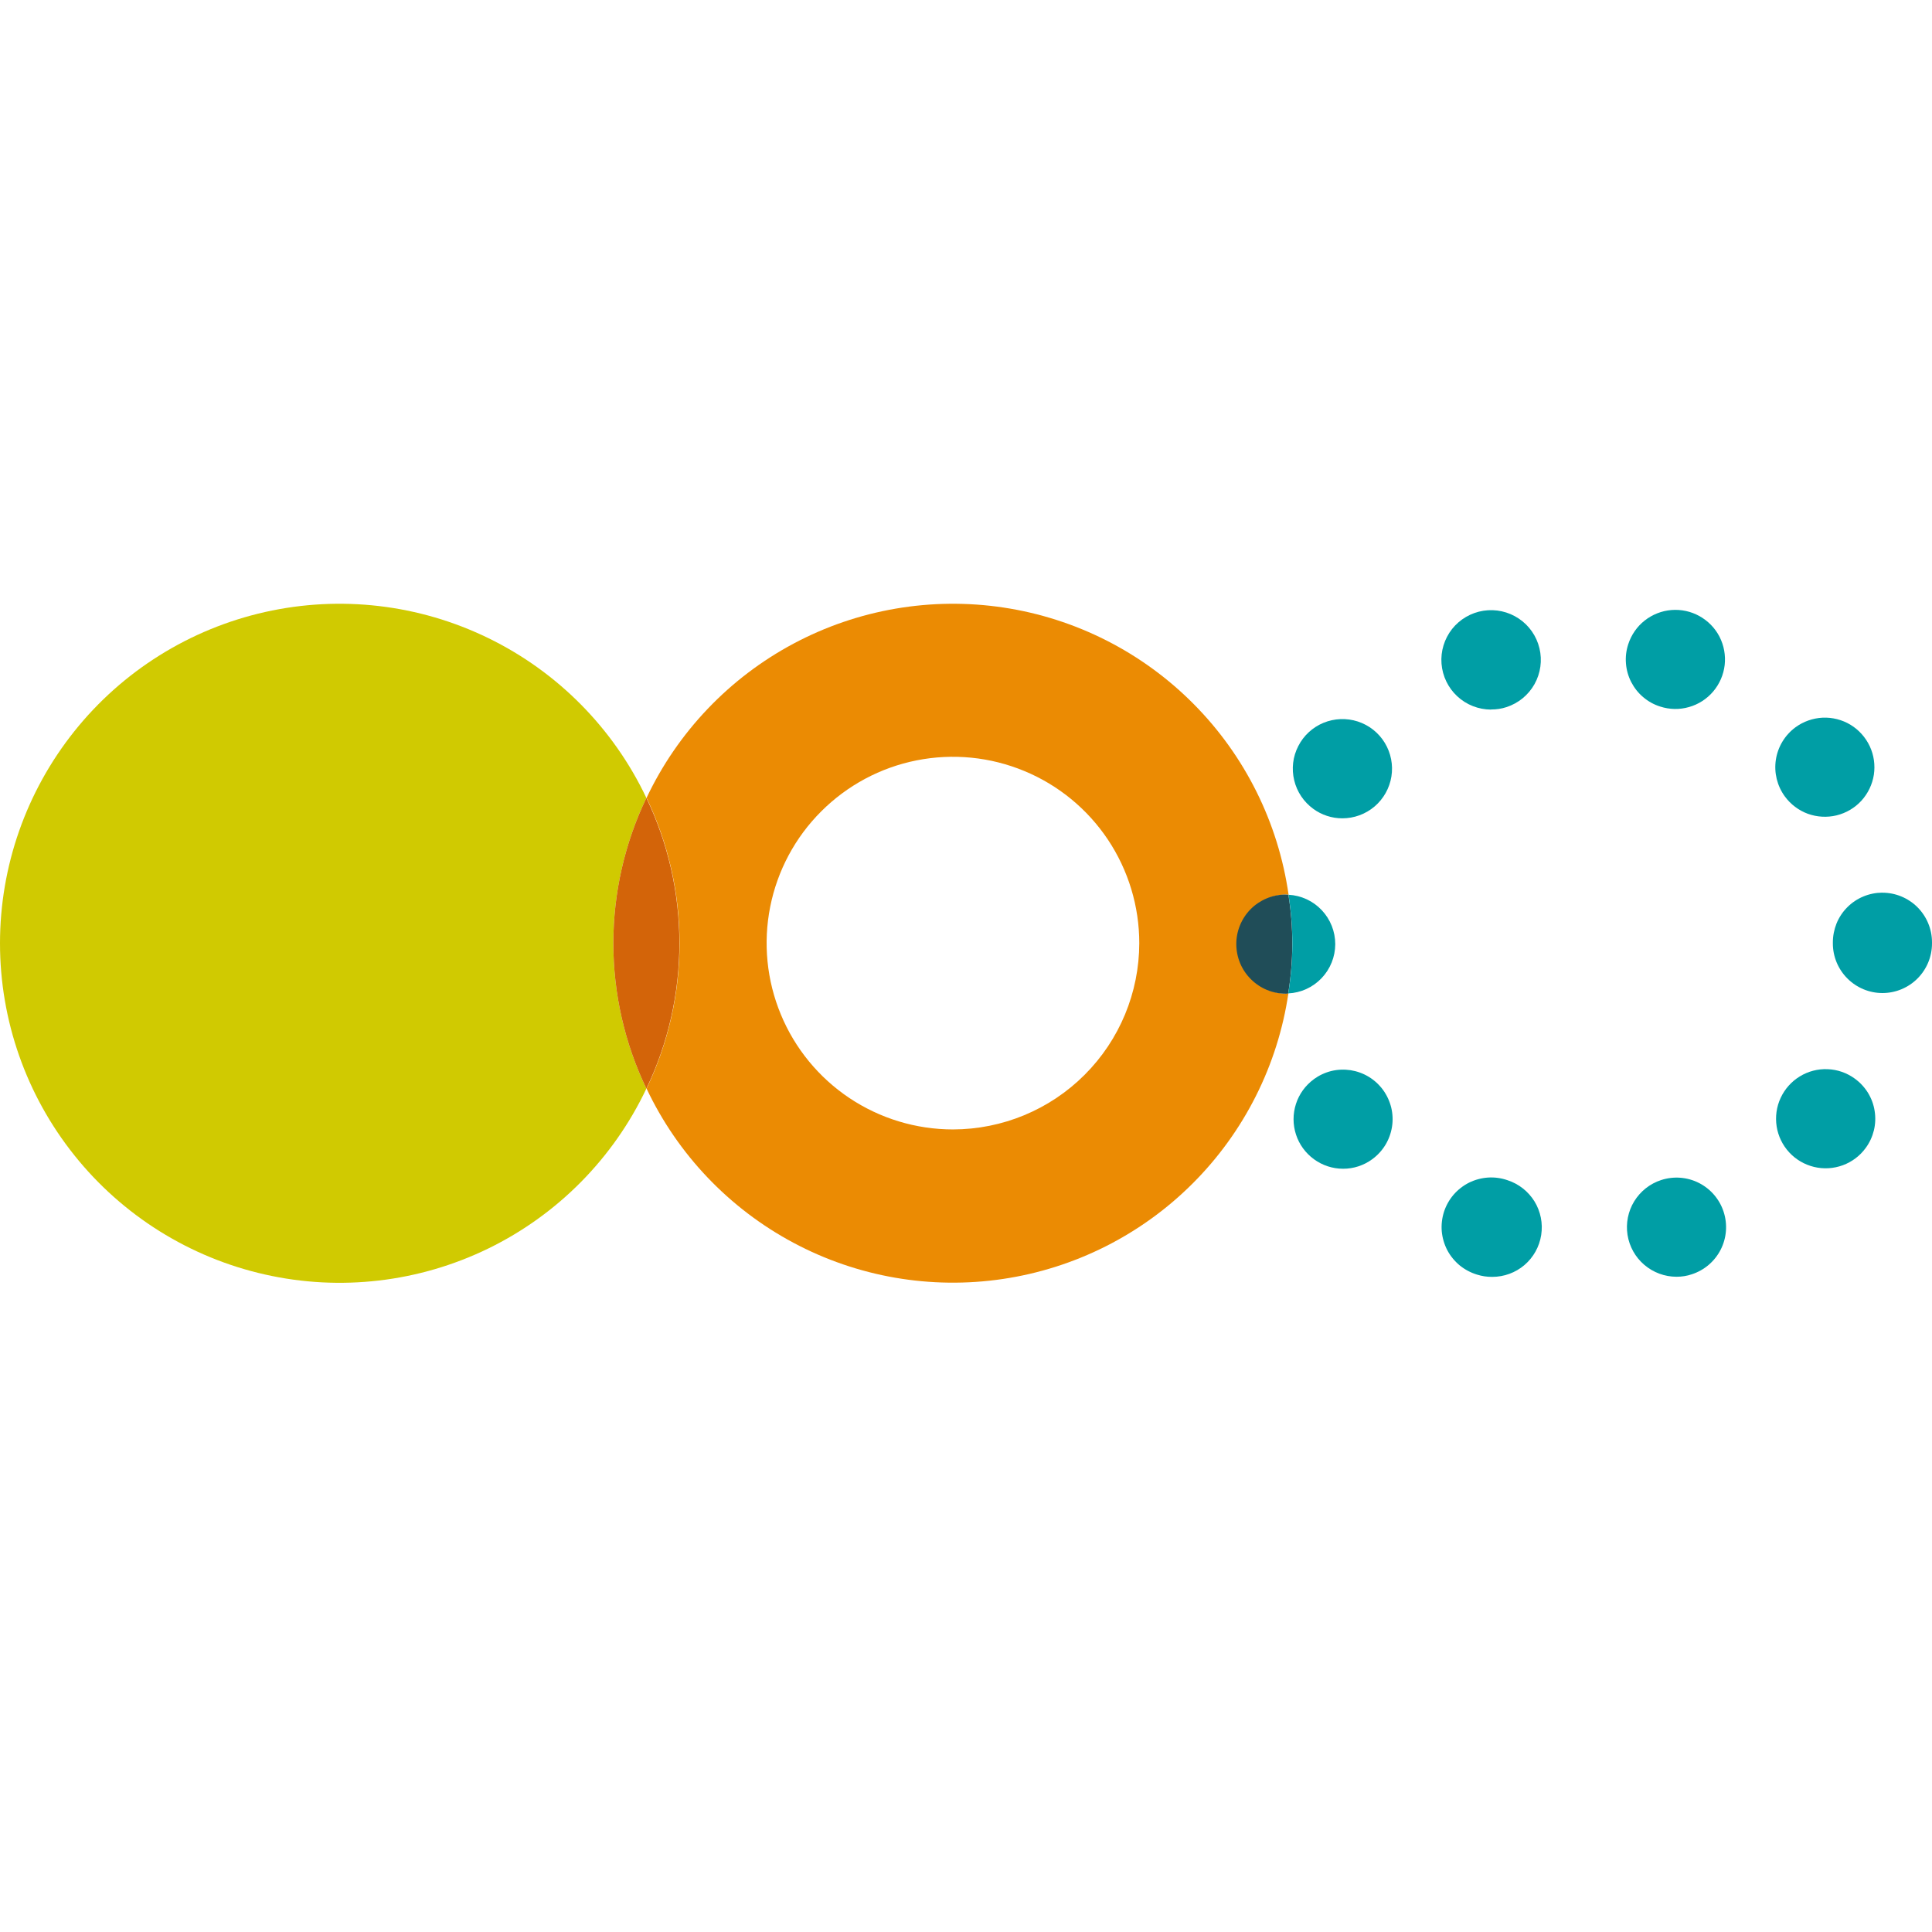
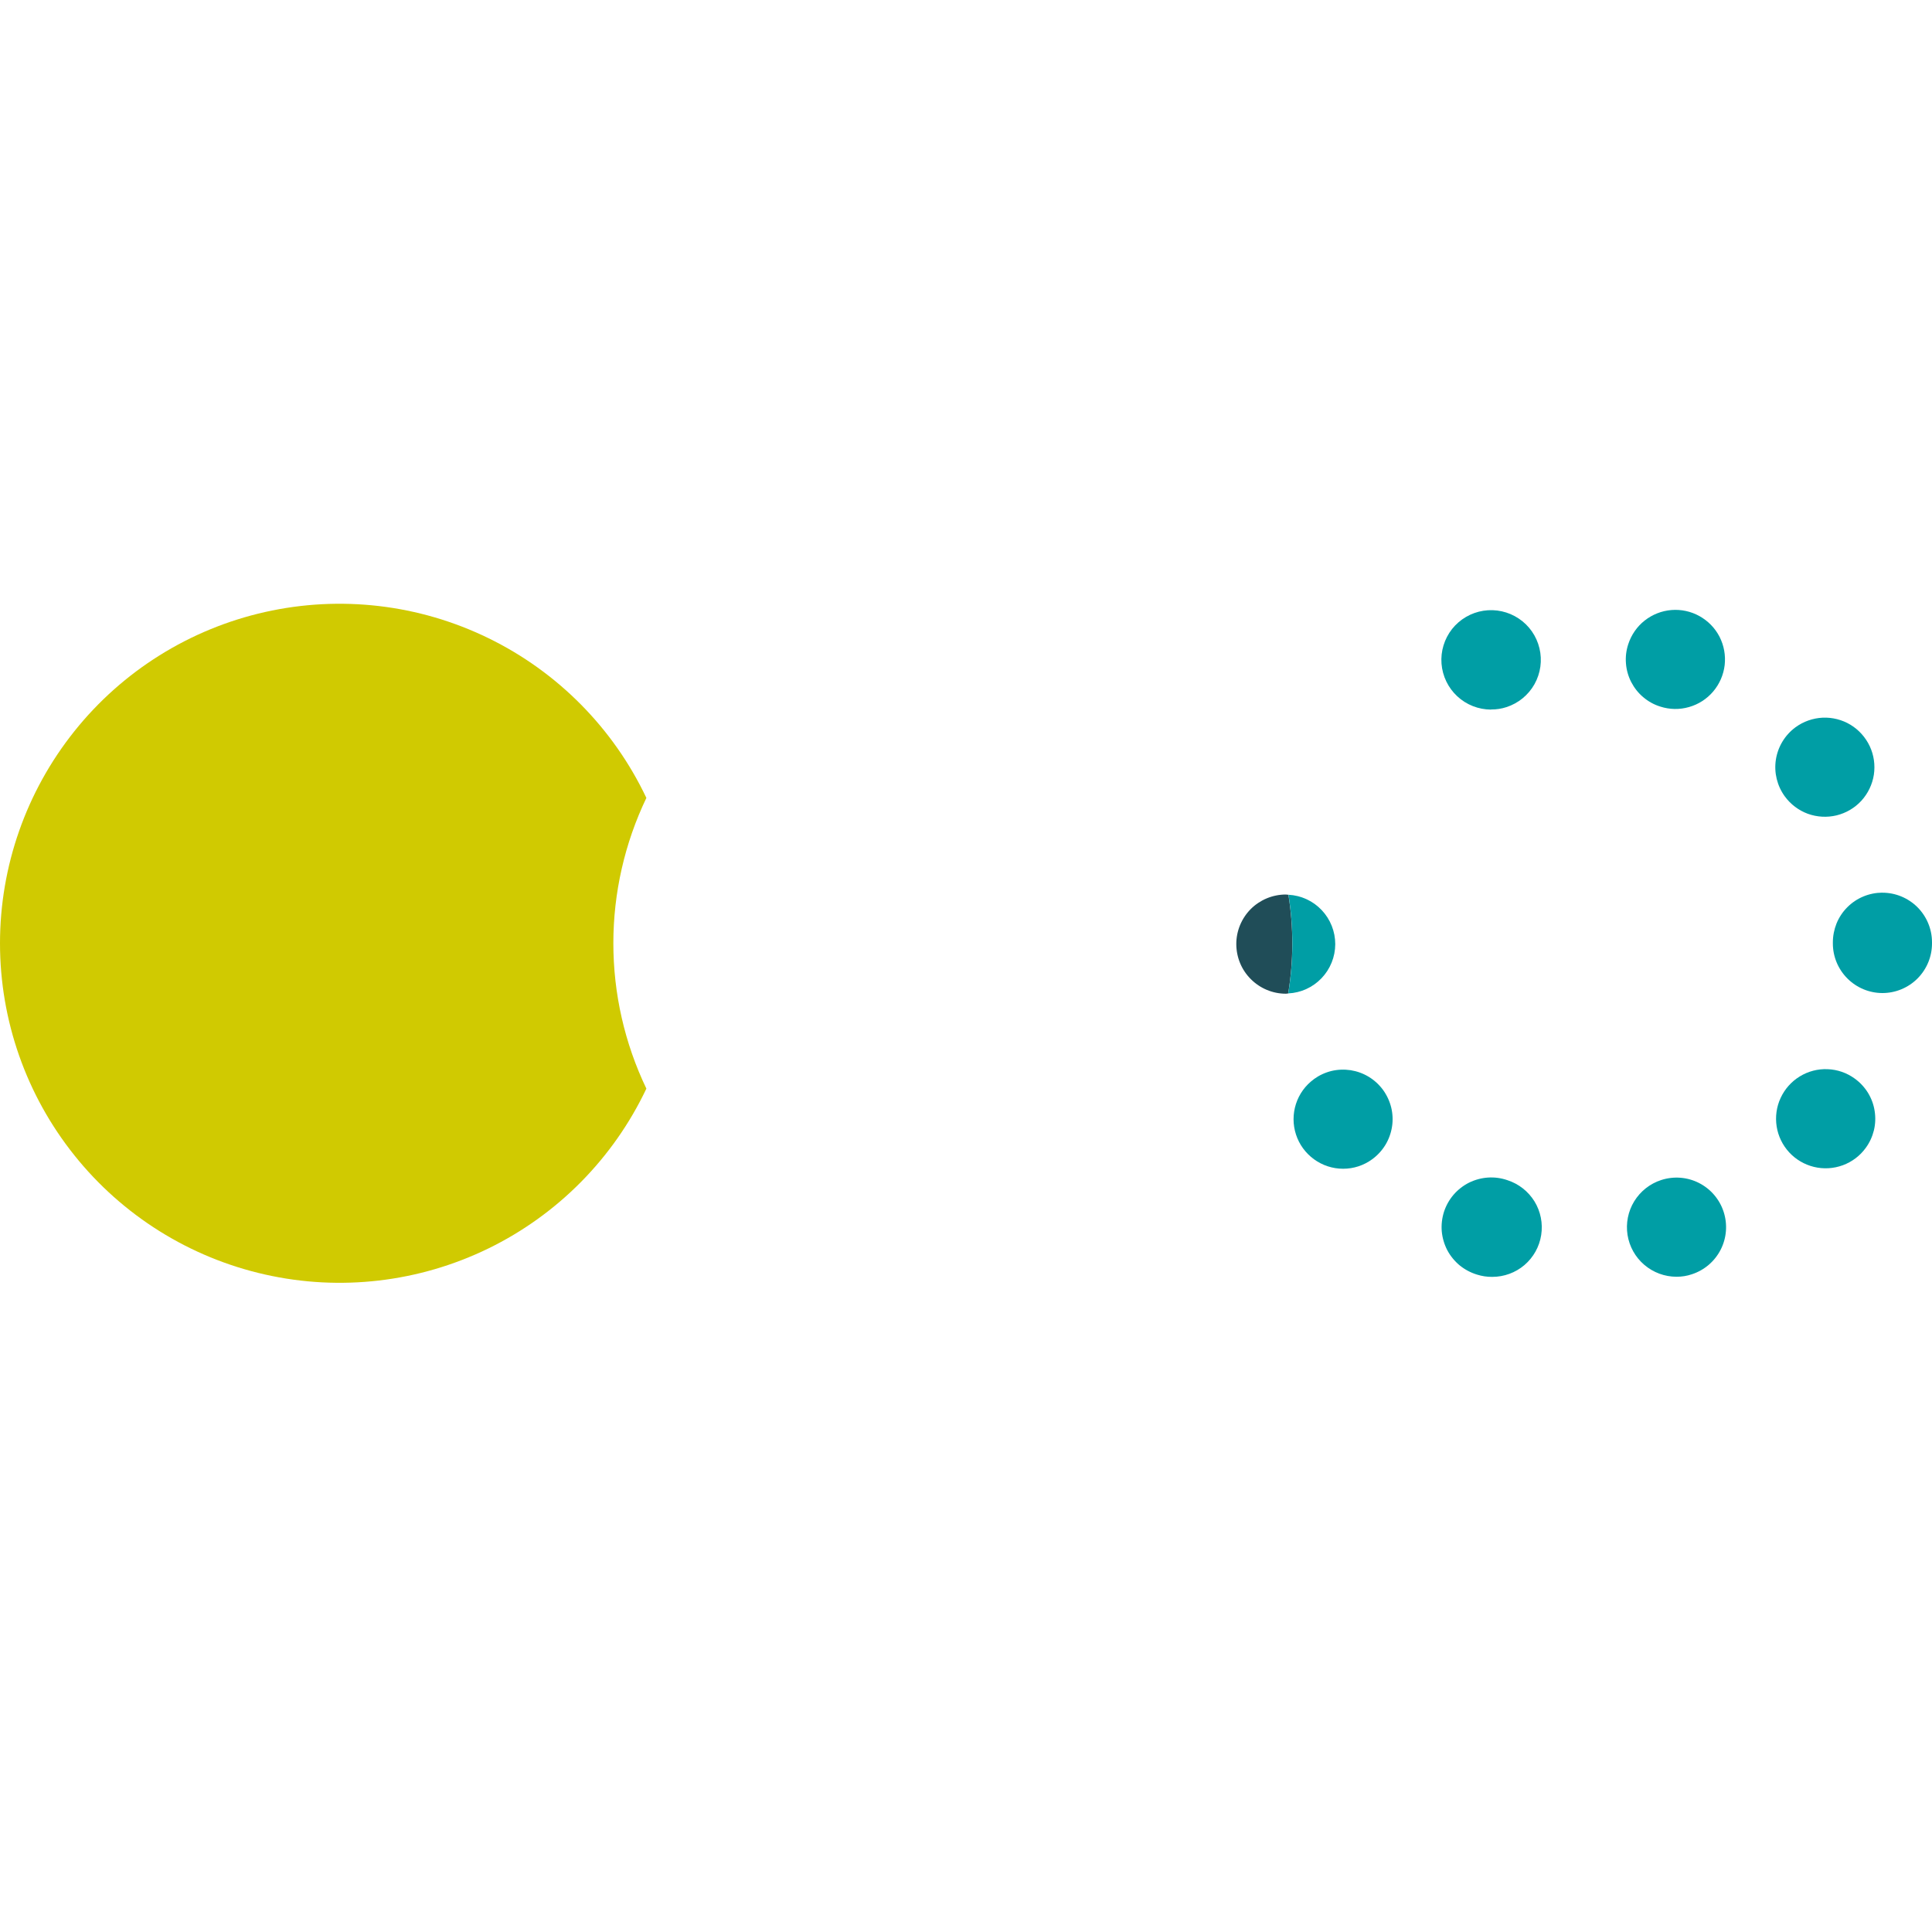
<svg xmlns="http://www.w3.org/2000/svg" width="32" height="32" viewBox="0 0 32 32" fill="none">
  <path d="M10.706 13.216C10.159 12.062 9.236 11.128 8.088 10.569C6.94 10.009 5.636 9.857 4.39 10.137C3.144 10.417 2.03 11.113 1.233 12.11C0.435 13.108 0 14.347 0 15.624C0 16.901 0.435 18.14 1.233 19.137C2.03 20.134 3.144 20.83 4.39 21.11C5.636 21.391 6.94 21.238 8.088 20.679C9.236 20.119 10.159 19.185 10.706 18.031C10.346 17.28 10.159 16.457 10.159 15.624C10.159 14.79 10.346 13.968 10.706 13.216Z" fill="#D0CA01" />
-   <path d="M10.706 13.216C10.346 13.968 10.159 14.79 10.159 15.624C10.159 16.457 10.346 17.28 10.706 18.031C11.066 17.28 11.253 16.457 11.253 15.624C11.253 14.79 11.066 13.968 10.706 13.216Z" fill="#D36409" />
-   <path d="M21.298 16.459C21.084 16.453 20.88 16.364 20.73 16.211C20.581 16.057 20.497 15.852 20.497 15.637C20.497 15.423 20.581 15.217 20.73 15.064C20.88 14.91 21.084 14.821 21.298 14.816C21.313 14.816 21.328 14.82 21.343 14.82C21.172 13.625 20.621 12.517 19.77 11.66C18.92 10.803 17.816 10.243 16.623 10.063C15.429 9.883 14.209 10.092 13.144 10.66C12.079 11.228 11.225 12.124 10.709 13.215C11.069 13.967 11.256 14.789 11.256 15.623C11.256 16.456 11.069 17.279 10.709 18.03C11.224 19.12 12.076 20.014 13.138 20.582C14.201 21.151 15.418 21.361 16.61 21.184C17.802 21.007 18.906 20.451 19.757 19.599C20.609 18.747 21.164 17.643 21.34 16.451C21.326 16.451 21.314 16.454 21.3 16.454L21.298 16.459ZM15.784 18.707C15.174 18.707 14.577 18.526 14.069 18.187C13.562 17.848 13.166 17.366 12.933 16.802C12.699 16.238 12.638 15.617 12.757 15.019C12.876 14.42 13.17 13.87 13.602 13.439C14.034 13.007 14.583 12.713 15.182 12.594C15.781 12.475 16.401 12.536 16.965 12.77C17.529 13.003 18.011 13.399 18.35 13.906C18.689 14.414 18.87 15.011 18.87 15.621C18.869 16.439 18.544 17.224 17.965 17.802C17.387 18.381 16.602 18.706 15.784 18.707Z" fill="#EB8B03" />
  <path d="M20.477 15.639C20.478 15.857 20.564 16.065 20.718 16.218C20.872 16.372 21.08 16.459 21.298 16.459C21.311 16.459 21.324 16.456 21.336 16.455C21.426 15.914 21.427 15.362 21.34 14.82C21.325 14.82 21.31 14.816 21.295 14.816C21.077 14.817 20.869 14.904 20.715 15.058C20.562 15.213 20.476 15.422 20.477 15.639Z" fill="#204D58" />
  <path d="M21.762 17.875C21.622 17.977 21.518 18.12 21.465 18.285C21.412 18.45 21.412 18.627 21.466 18.792C21.519 18.956 21.624 19.099 21.764 19.201C21.904 19.303 22.072 19.358 22.245 19.358C22.419 19.359 22.589 19.303 22.729 19.2C22.816 19.136 22.89 19.056 22.946 18.964C23.002 18.872 23.039 18.77 23.056 18.663C23.073 18.557 23.068 18.448 23.043 18.344C23.017 18.239 22.971 18.14 22.908 18.053C22.844 17.966 22.764 17.892 22.672 17.836C22.58 17.78 22.478 17.743 22.372 17.726C22.265 17.71 22.157 17.714 22.052 17.739C21.947 17.765 21.849 17.811 21.762 17.874" fill="#009EA5" />
-   <path d="M21.752 13.397C21.891 13.499 22.06 13.554 22.233 13.554C22.428 13.554 22.618 13.485 22.767 13.358C22.916 13.231 23.015 13.055 23.046 12.862C23.077 12.669 23.038 12.471 22.936 12.303C22.834 12.136 22.676 12.011 22.489 11.95C22.303 11.89 22.102 11.898 21.921 11.972C21.74 12.047 21.591 12.184 21.503 12.359C21.413 12.533 21.39 12.734 21.436 12.924C21.481 13.114 21.594 13.282 21.752 13.397Z" fill="#009EA5" />
  <path d="M24.698 11.751C24.784 11.752 24.87 11.739 24.952 11.712C25.149 11.648 25.315 11.512 25.416 11.332C25.517 11.151 25.547 10.939 25.498 10.737C25.45 10.536 25.328 10.36 25.155 10.245C24.983 10.13 24.774 10.084 24.569 10.116C24.365 10.148 24.18 10.256 24.051 10.418C23.923 10.581 23.86 10.786 23.876 10.992C23.892 11.199 23.985 11.392 24.137 11.533C24.289 11.674 24.488 11.752 24.695 11.753" fill="#009EA5" />
  <path d="M21.337 16.454C21.547 16.444 21.744 16.354 21.889 16.202C22.034 16.05 22.115 15.849 22.116 15.639C22.116 15.429 22.036 15.227 21.892 15.075C21.748 14.922 21.551 14.831 21.341 14.82C21.428 15.361 21.427 15.913 21.337 16.454Z" fill="#009EA5" />
  <path d="M27.515 19.545C27.329 19.605 27.171 19.73 27.068 19.897C26.966 20.063 26.927 20.261 26.957 20.454C26.988 20.648 27.086 20.823 27.235 20.95C27.384 21.077 27.573 21.147 27.769 21.147C27.855 21.147 27.941 21.134 28.022 21.106C28.229 21.039 28.401 20.892 28.5 20.698C28.599 20.504 28.616 20.279 28.549 20.072C28.482 19.865 28.335 19.693 28.141 19.594C27.947 19.495 27.722 19.478 27.515 19.545" fill="#009EA5" />
  <path d="M31.176 14.785C31.069 14.786 30.962 14.807 30.862 14.849C30.763 14.89 30.672 14.951 30.596 15.028C30.52 15.104 30.46 15.195 30.419 15.295C30.379 15.395 30.358 15.502 30.358 15.609V15.627C30.358 15.845 30.445 16.053 30.599 16.207C30.753 16.361 30.962 16.448 31.179 16.448C31.397 16.448 31.606 16.361 31.76 16.207C31.913 16.053 32 15.845 32 15.627V15.603C31.999 15.386 31.911 15.177 31.757 15.024C31.602 14.871 31.393 14.785 31.176 14.786" fill="#009EA5" />
  <path d="M24.969 19.548C24.866 19.512 24.756 19.497 24.647 19.504C24.538 19.511 24.431 19.54 24.333 19.588C24.235 19.637 24.148 19.705 24.076 19.788C24.005 19.871 23.951 19.967 23.917 20.071C23.884 20.175 23.871 20.285 23.88 20.394C23.89 20.503 23.921 20.609 23.971 20.706C24.022 20.802 24.092 20.888 24.176 20.958C24.261 21.027 24.358 21.079 24.463 21.111C24.545 21.137 24.63 21.15 24.716 21.149C24.912 21.149 25.101 21.08 25.25 20.953C25.398 20.826 25.497 20.65 25.527 20.456C25.557 20.263 25.518 20.066 25.416 19.899C25.313 19.733 25.155 19.608 24.969 19.548" fill="#009EA5" />
  <path d="M30.722 17.866C30.591 17.77 30.434 17.715 30.271 17.709C30.109 17.702 29.948 17.744 29.81 17.829C29.671 17.914 29.561 18.038 29.493 18.185C29.424 18.333 29.402 18.497 29.427 18.658C29.452 18.818 29.525 18.968 29.635 19.087C29.745 19.206 29.889 19.29 30.047 19.328C30.205 19.366 30.37 19.356 30.523 19.3C30.675 19.244 30.808 19.144 30.903 19.012C30.967 18.925 31.012 18.826 31.038 18.721C31.063 18.617 31.067 18.508 31.05 18.401C31.034 18.295 30.996 18.193 30.94 18.101C30.883 18.009 30.809 17.929 30.722 17.866Z" fill="#009EA5" />
  <path d="M29.563 13.192C29.659 13.323 29.792 13.423 29.944 13.479C30.097 13.534 30.263 13.543 30.42 13.505C30.578 13.466 30.721 13.382 30.831 13.262C30.94 13.142 31.012 12.992 31.037 12.832C31.061 12.671 31.038 12.507 30.969 12.36C30.9 12.213 30.789 12.089 30.651 12.005C30.512 11.921 30.351 11.88 30.189 11.887C30.026 11.895 29.87 11.95 29.739 12.046C29.564 12.175 29.447 12.368 29.414 12.583C29.381 12.798 29.435 13.017 29.563 13.192Z" fill="#009EA5" />
  <path d="M27.499 11.703C27.653 11.753 27.819 11.756 27.975 11.711C28.131 11.667 28.271 11.577 28.376 11.453C28.481 11.329 28.547 11.177 28.566 11.016C28.584 10.855 28.555 10.692 28.481 10.547C28.407 10.403 28.291 10.284 28.149 10.205C28.008 10.126 27.846 10.091 27.684 10.104C27.522 10.117 27.368 10.178 27.24 10.279C27.113 10.379 27.019 10.516 26.969 10.67C26.935 10.773 26.922 10.881 26.931 10.989C26.939 11.096 26.969 11.201 27.018 11.297C27.068 11.393 27.135 11.479 27.218 11.548C27.3 11.618 27.396 11.671 27.499 11.703Z" fill="#009EA5" />
</svg>